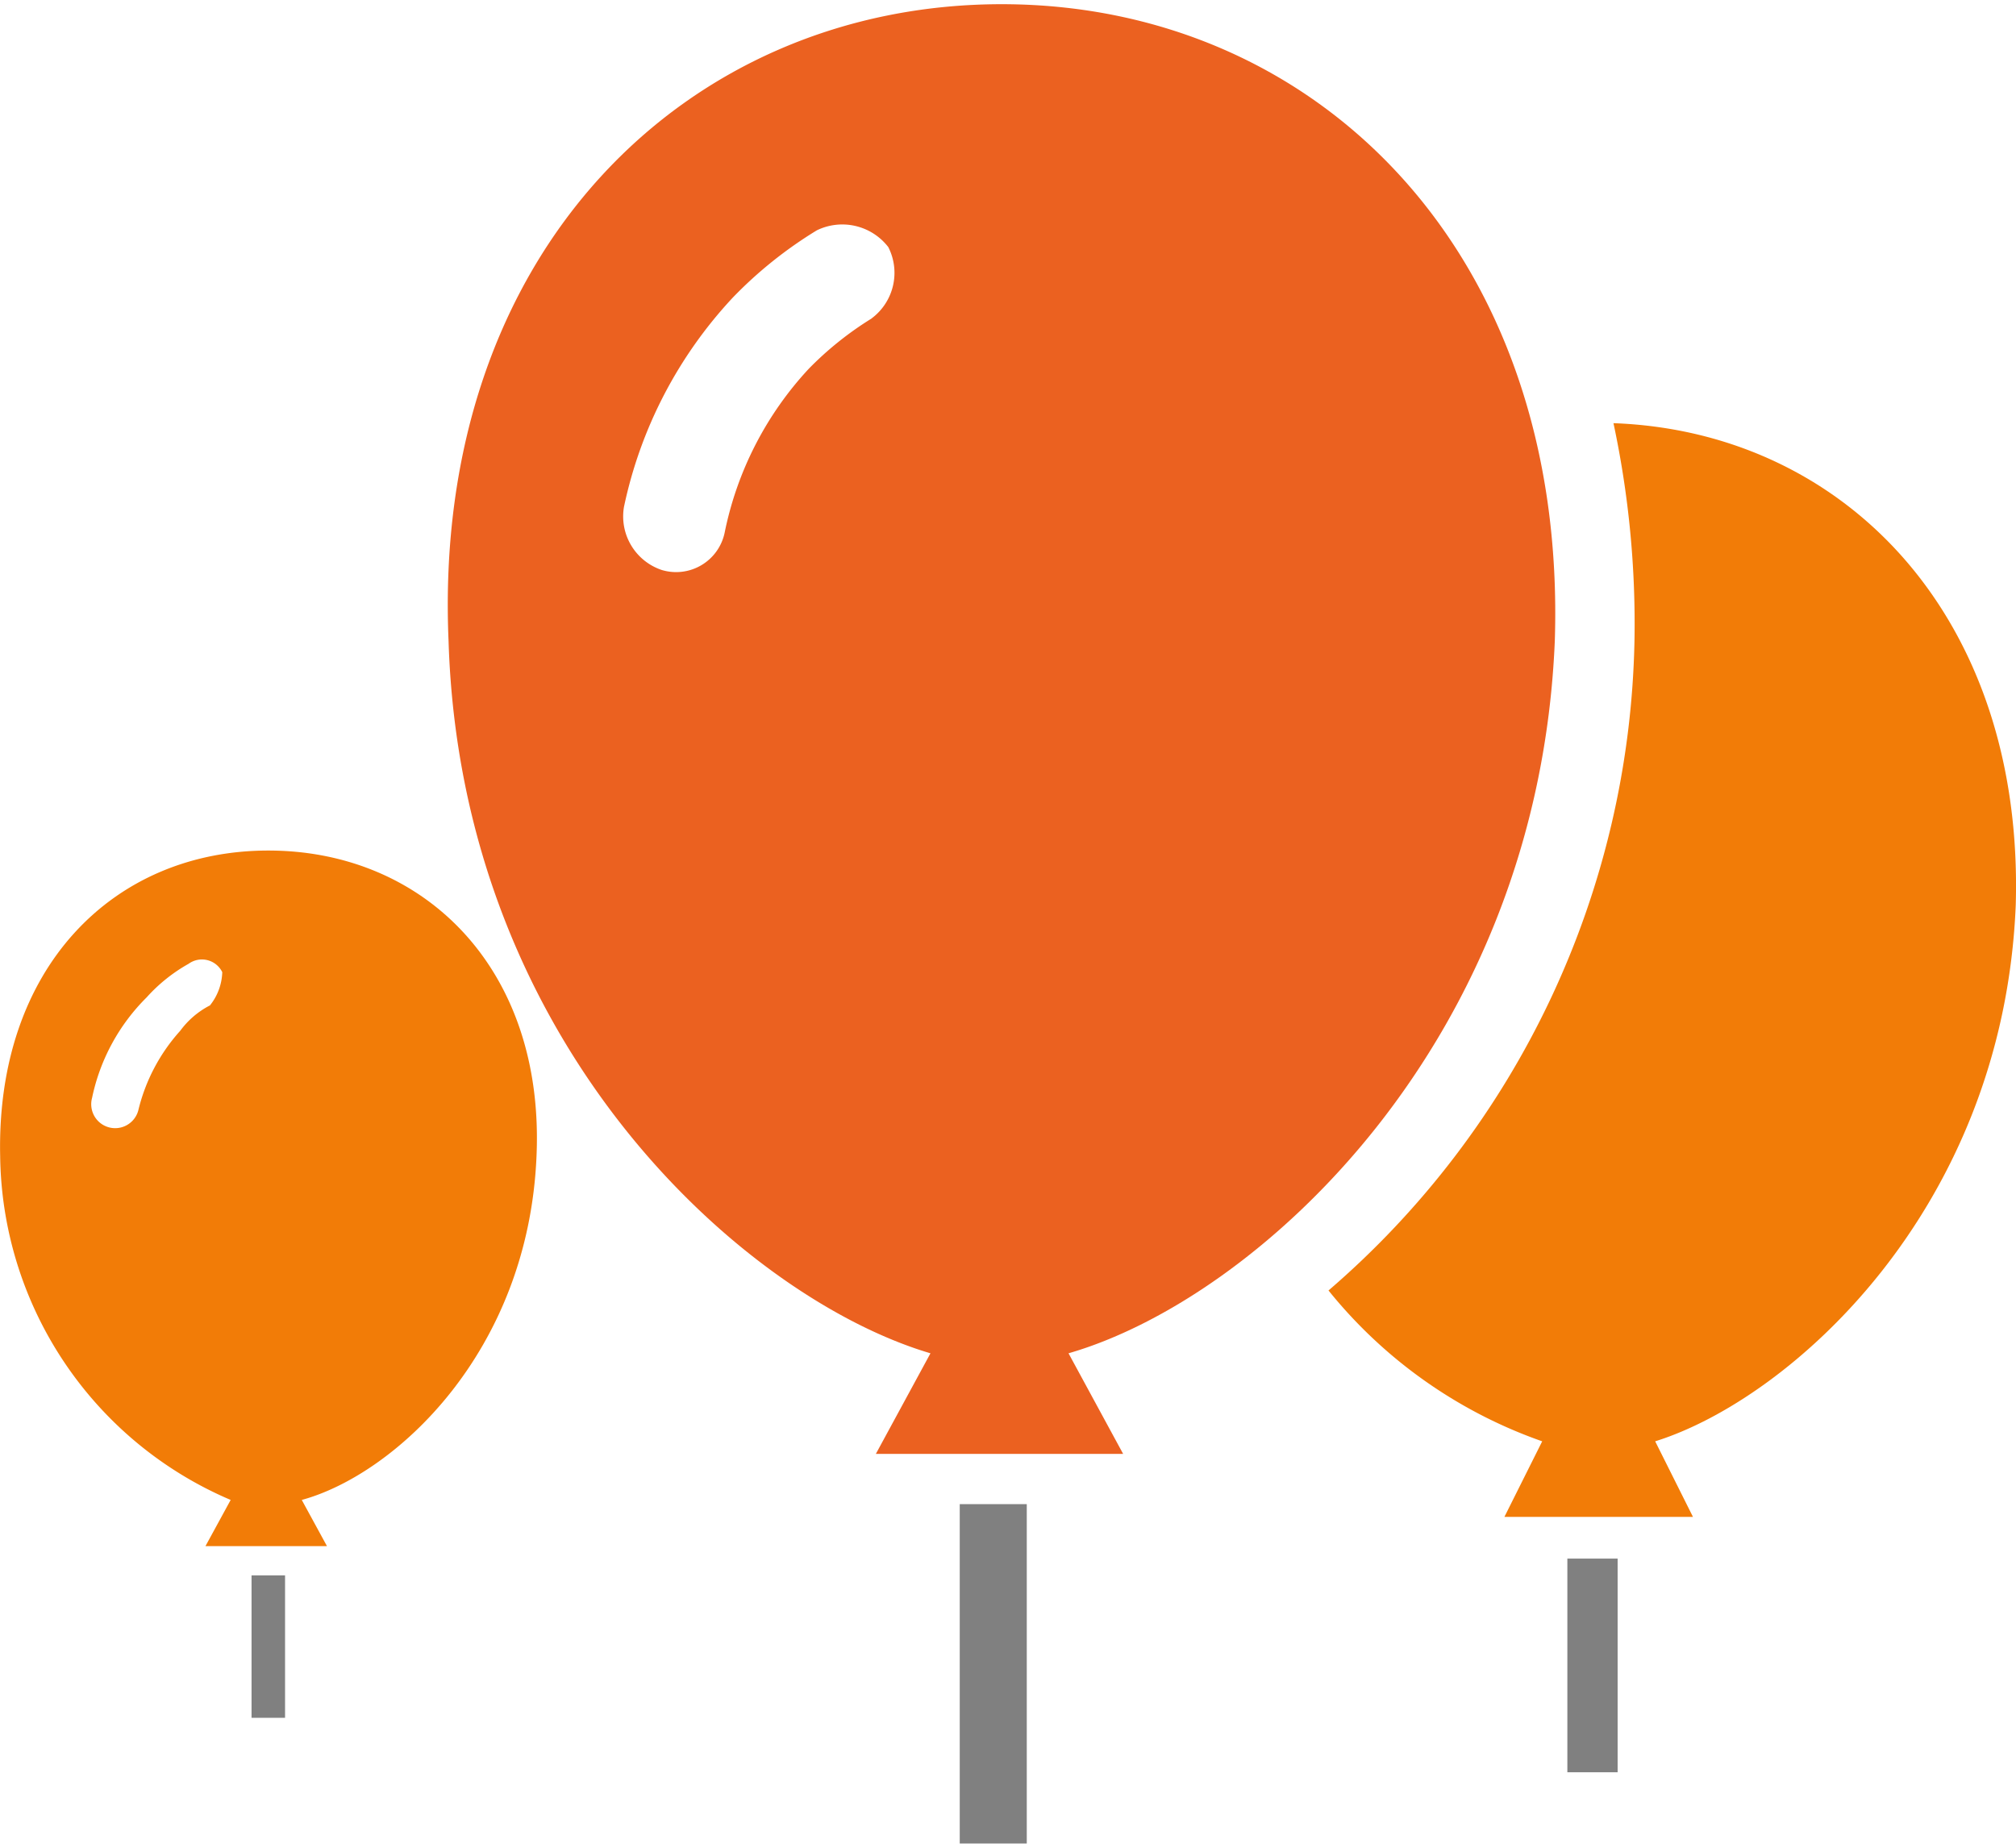
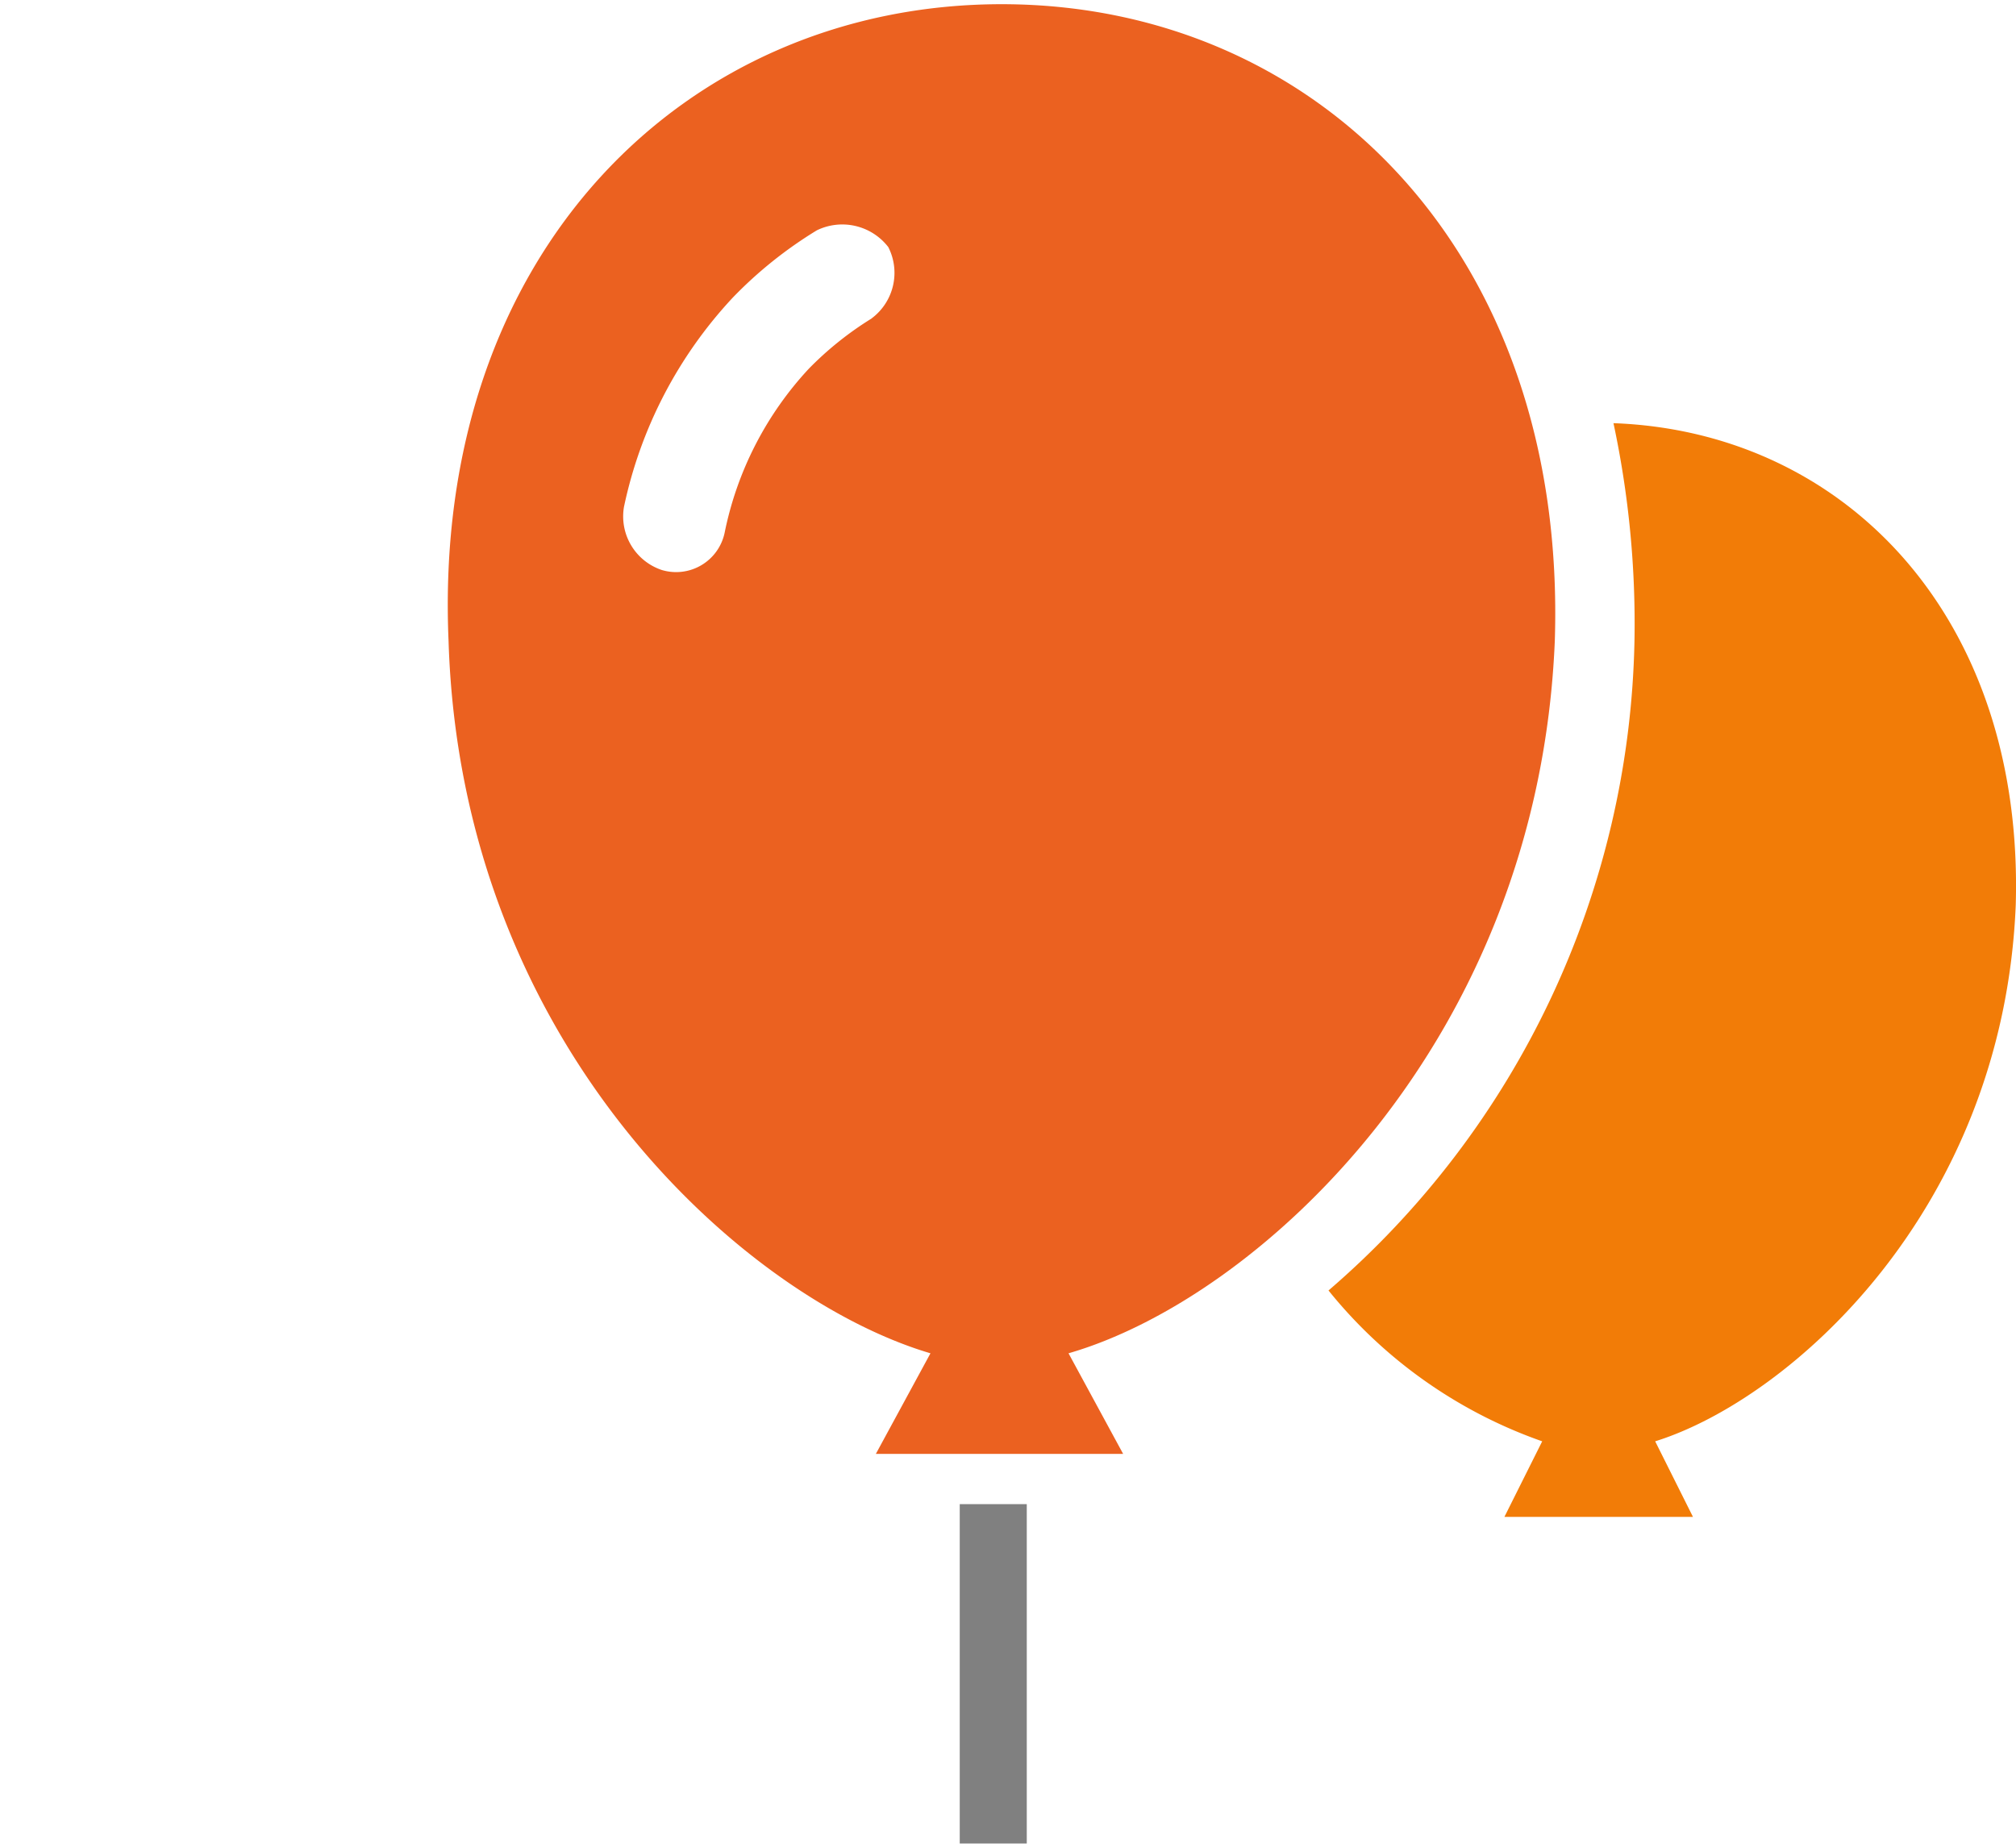
<svg xmlns="http://www.w3.org/2000/svg" width="48" height="44" viewBox="0 0 48 44">
  <defs>
    <clipPath id="clip-path">
      <rect id="長方形_689" data-name="長方形 689" width="48" height="44" transform="translate(164 240)" fill="#fff" />
    </clipPath>
  </defs>
  <g id="icon_balloon" transform="translate(-164 -240)" clip-path="url(#clip-path)">
    <g id="グループ_7" transform="translate(130.18 138.93)">
      <rect id="長方形_23" width="1.596" height="8.082" transform="translate(56.671 136.888)" fill="gray" />
      <path id="パス_42" d="M70.839,116.335c.3-9.279-5.687-15.165-13.17-15.165S44.1,107.056,44.5,116.335c.3,9.678,7.084,15.664,11.474,16.961l-1.3,2.395h5.887l-1.3-2.395C63.755,132,70.44,125.913,70.839,116.335Zm-16.263-7.683a7.869,7.869,0,0,0-1.5,1.2,8.083,8.083,0,0,0-2,3.891,1.181,1.181,0,0,1-1.5.9,1.346,1.346,0,0,1-.9-1.5,10.456,10.456,0,0,1,2.594-4.989,10.017,10.017,0,0,1,2-1.6,1.384,1.384,0,0,1,1.7.4,1.353,1.353,0,0,1-.4,1.7Z" fill="#eb6120" />
-       <rect id="長方形_24" width="1.197" height="5.088" transform="translate(71.138 138.185)" fill="gray" />
      <path id="パス_43" d="M81.814,122.621c.2-6.884-4.091-11.274-9.578-11.474a22.868,22.868,0,0,1,.5,5.188A20.936,20.936,0,0,1,65.451,131.8a11.361,11.361,0,0,0,5.088,3.592l-.9,1.8h4.49l-.9-1.8C76.426,134.394,81.514,129.9,81.814,122.621Z" fill="#f27c07" />
-       <rect id="長方形_25" width="0.798" height="3.392" transform="translate(39.809 138.584)" fill="gray" />
-       <path id="パス_44" d="M46.594,128.607c.2-4.49-2.694-7.283-6.385-7.283s-6.485,2.794-6.385,7.283a9.019,9.019,0,0,0,5.488,8.181l-.6,1.1h2.893l-.6-1.1C43.2,136.19,46.394,133.3,46.594,128.607Zm-7.782-3.592a2.031,2.031,0,0,0-.7.6,4.342,4.342,0,0,0-1,1.9.569.569,0,0,1-1.1-.3,4.731,4.731,0,0,1,1.3-2.395,3.906,3.906,0,0,1,1-.8.539.539,0,0,1,.8.2,1.327,1.327,0,0,1-.3.8Z" fill="#f27c07" />
    </g>
  </g>
</svg>